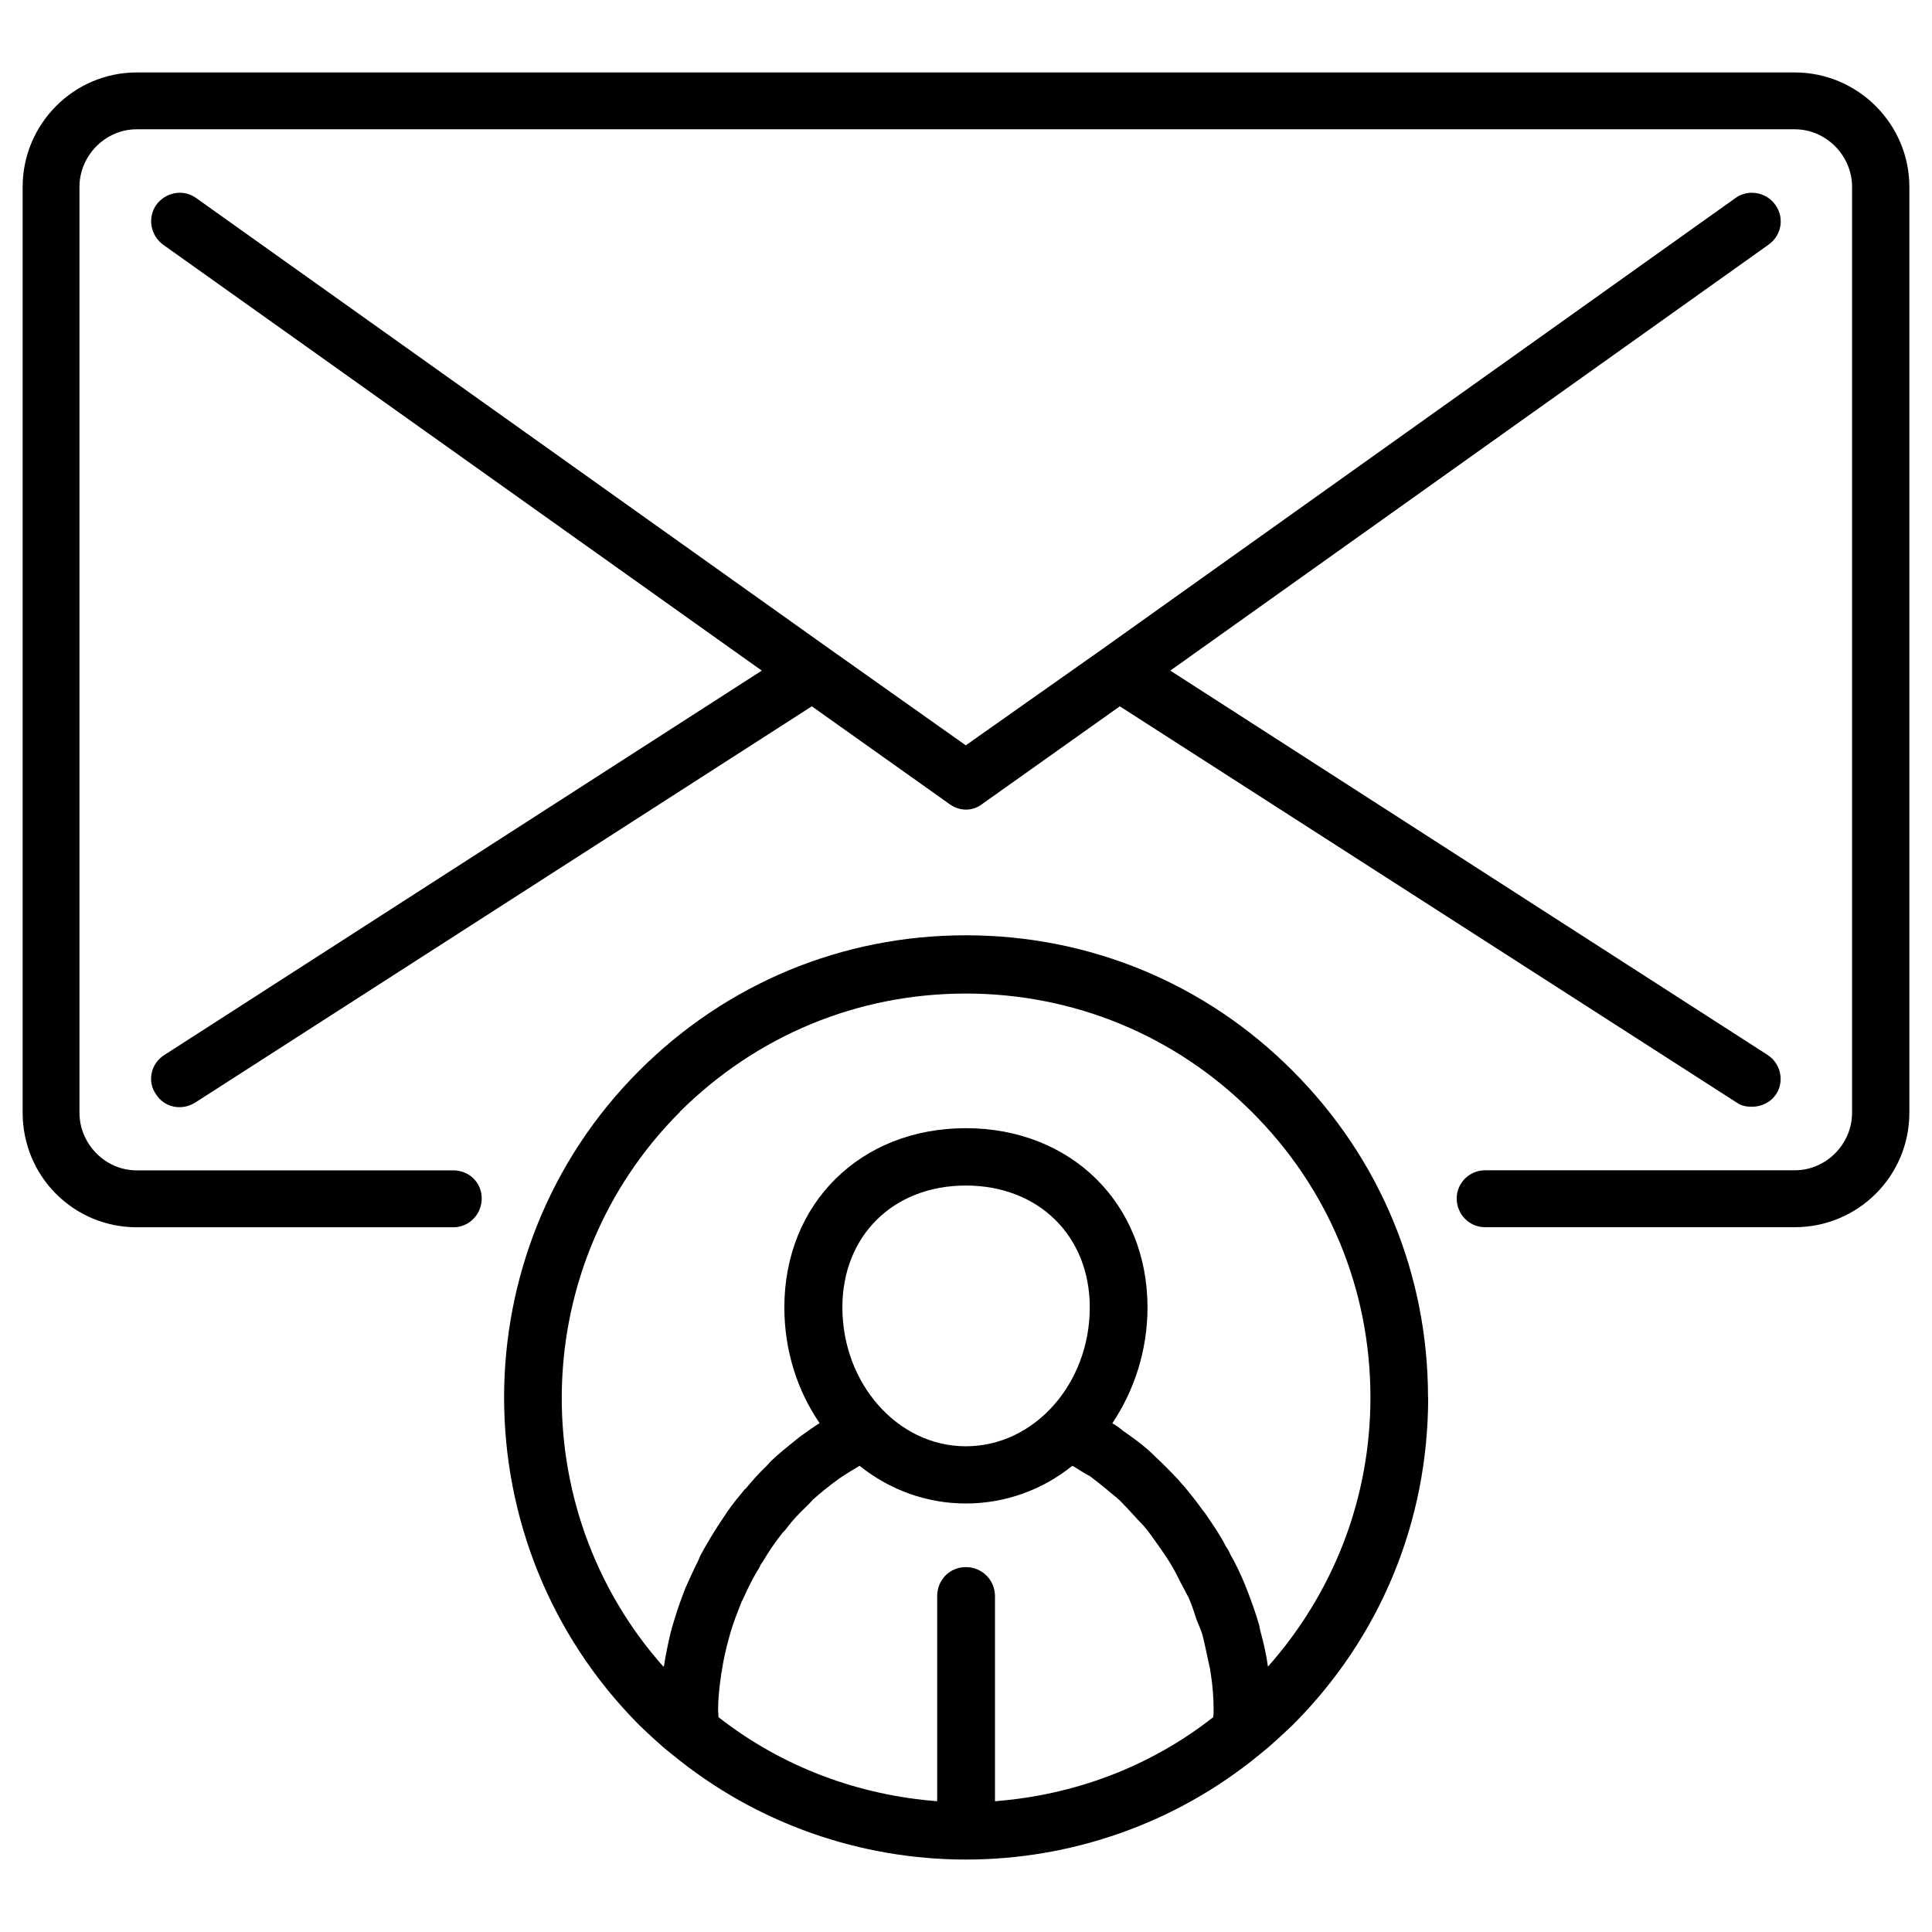
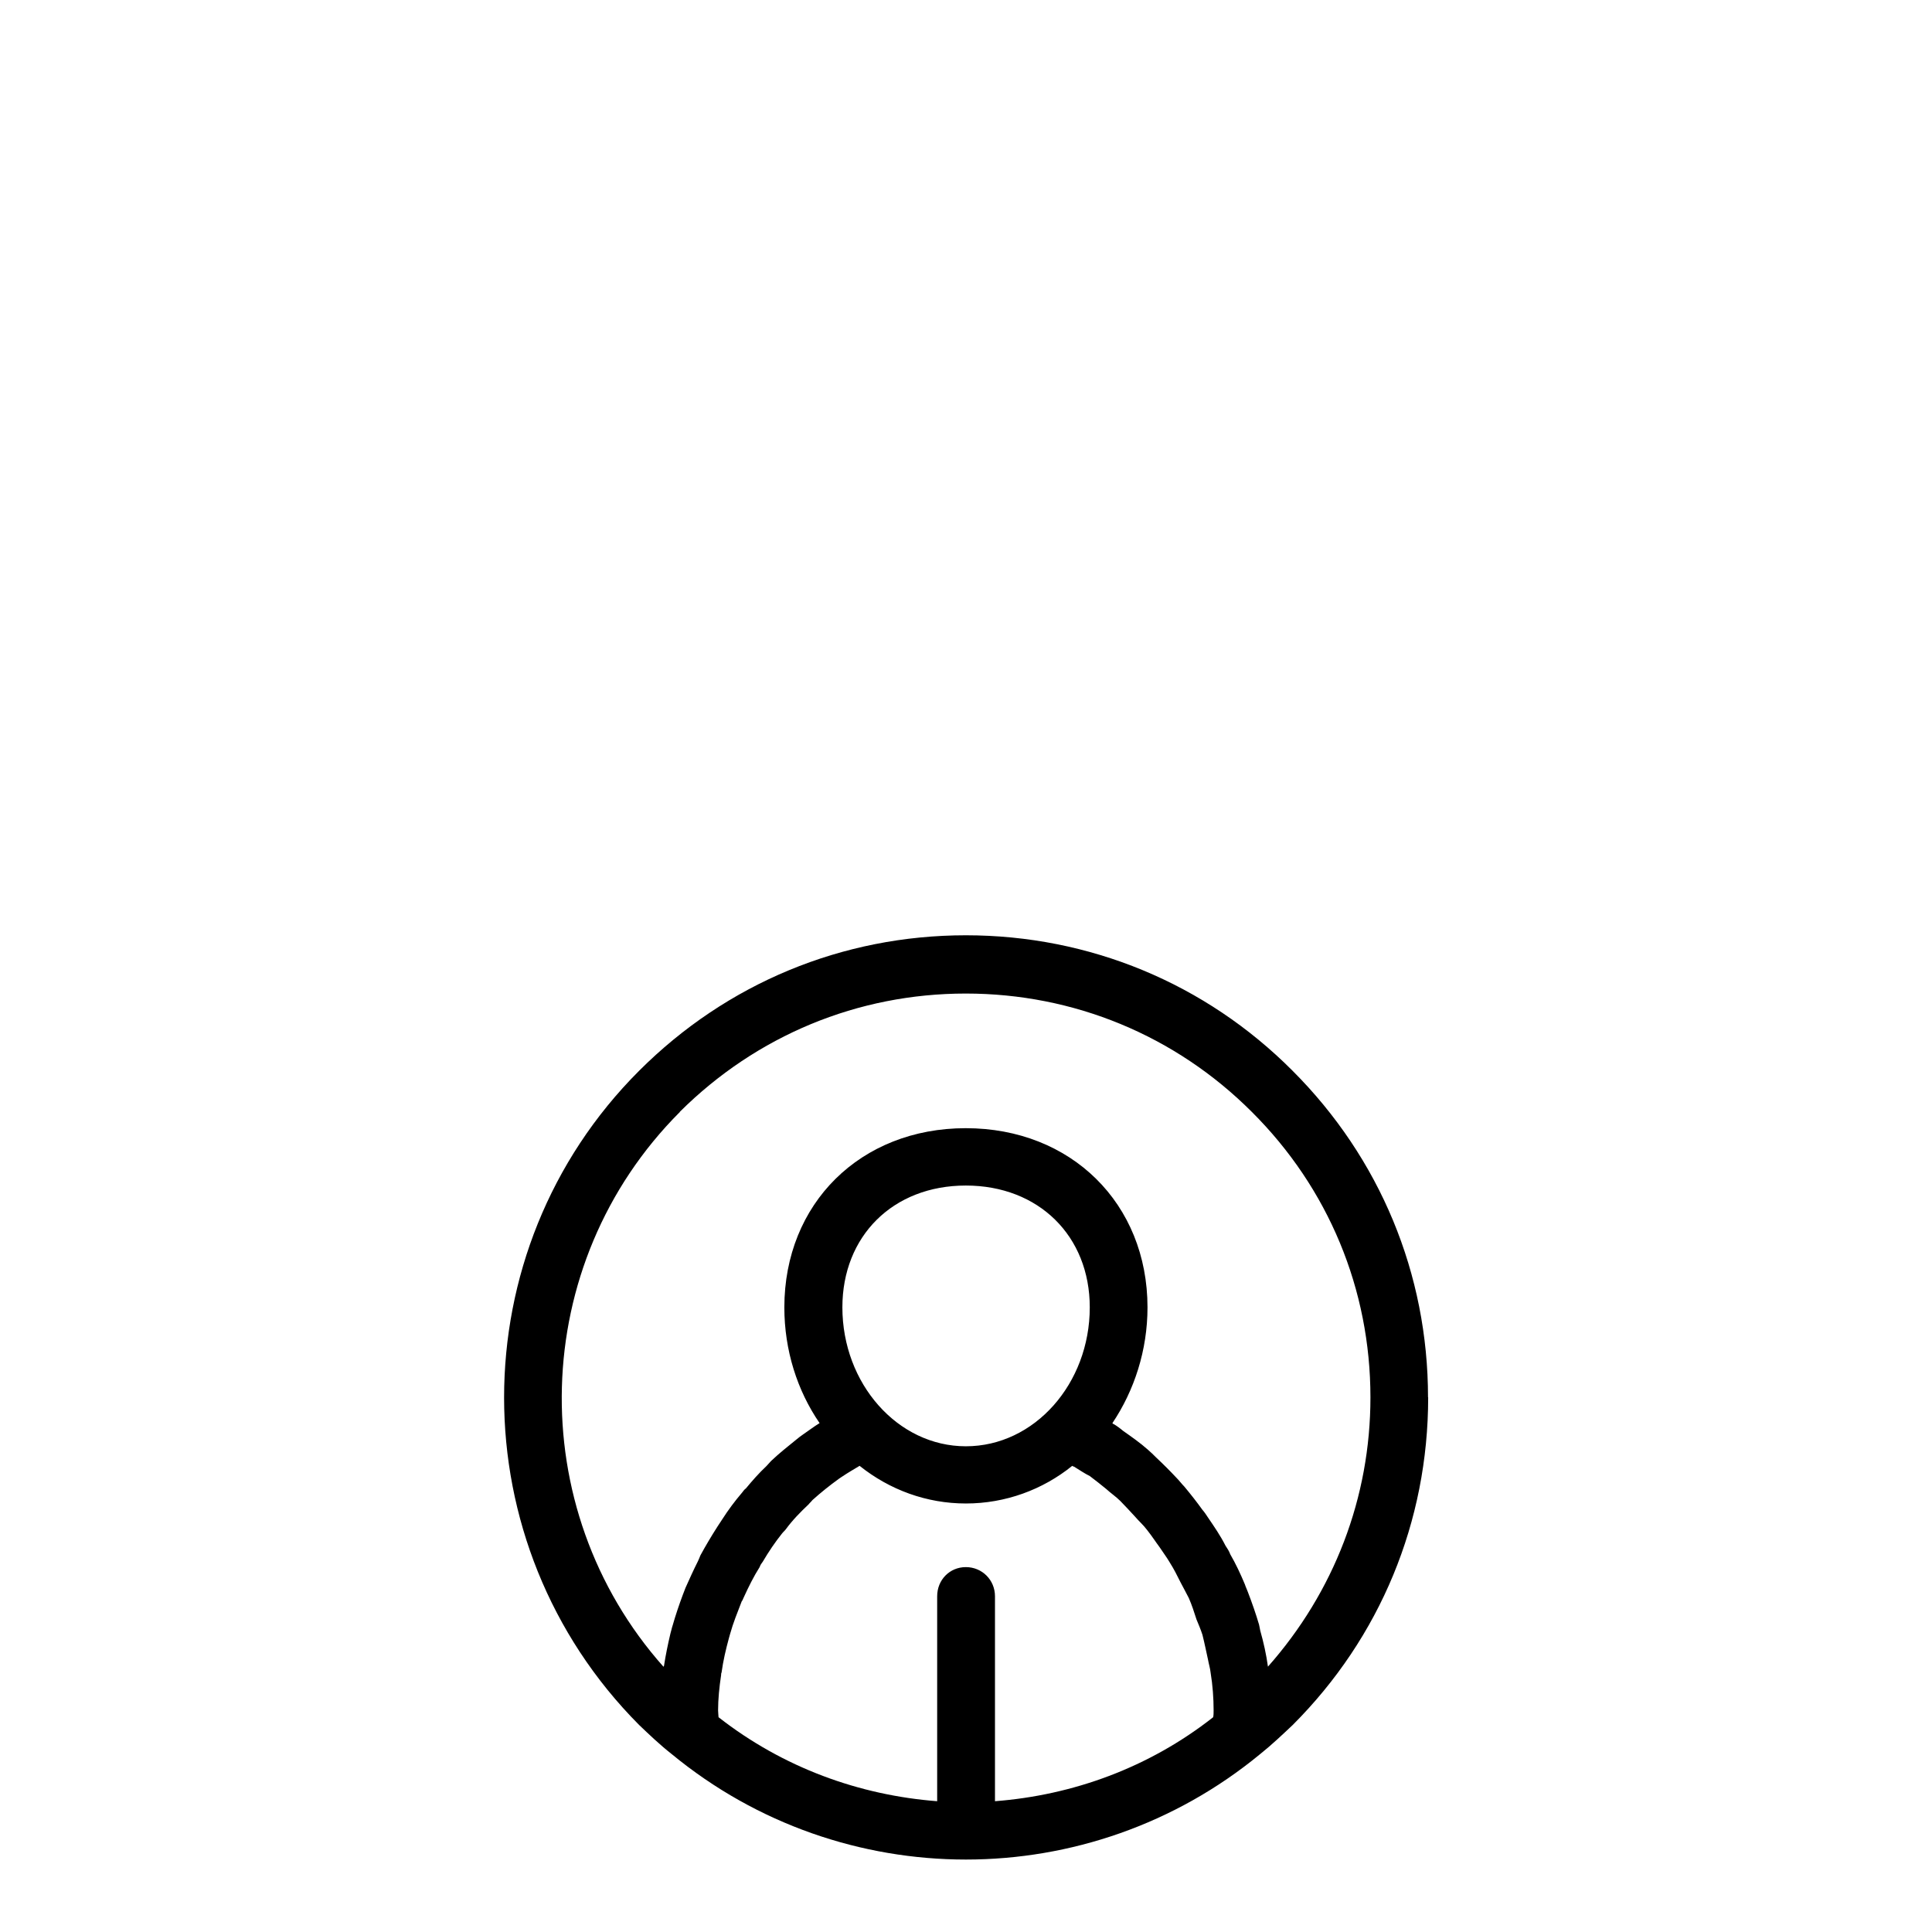
<svg xmlns="http://www.w3.org/2000/svg" id="Layer_1" data-name="Layer 1" viewBox="0 0 256 256">
  <g>
-     <path d="M237.81,9.6H18.12c-8.37,0-15.12,6.85-15.12,15.17v122.66c0,8.44,6.75,15.19,15.12,15.19H60.07c2.07,0,3.76-1.69,3.76-3.82s-1.69-3.72-3.76-3.72H18.12c-4.16,0-7.59-3.48-7.59-7.64V24.77c0-4.16,3.43-7.64,7.59-7.64H237.81c4.17,0,7.6,3.49,7.6,7.64v122.66c0,4.17-3.43,7.64-7.6,7.64h-41.03c-2.08,0-3.76,1.69-3.76,3.72,0,2.13,1.68,3.82,3.76,3.82h41.03c8.38,0,15.19-6.75,15.19-15.19V24.77c0-8.32-6.8-15.17-15.19-15.17Z" />
-     <path d="M20.65,144.97c1.13,1.8,3.43,2.25,5.23,1.12l81.69-52.5,18.21,12.93c1.35,1.01,3.1,1.01,4.39,0l18.21-12.93,81.73,52.5c.62,.45,1.36,.56,2.03,.56,1.24,0,2.48-.56,3.21-1.68,1.12-1.69,.61-4.05-1.13-5.18l-79.15-50.93,79.27-56.44c1.74-1.23,2.13-3.59,.9-5.28-1.19-1.68-3.6-2.13-5.28-.9l-83.82,59.71h0l-18.17,12.81-18.1-12.81h0L25.99,26.24c-1.69-1.23-4.05-.78-5.28,.9-1.19,1.69-.78,4.05,.9,5.28l79.33,56.44L21.78,139.79c-1.8,1.13-2.3,3.49-1.13,5.18Z" />
-   </g>
+     </g>
  <path d="M189.22,185.16c0-16.36-6.36-31.69-17.95-43.28-11.54-11.59-26.93-17.95-43.29-17.95s-31.7,6.36-43.29,17.95c-23.86,23.85-23.86,62.71,0,86.69,1.3,1.24,2.73,2.61,4.32,3.86h0c11.31,9.32,25.17,13.97,38.98,13.97s27.67-4.65,38.98-13.97h0c1.58-1.26,3-2.62,4.32-3.86,11.59-11.59,17.95-26.93,17.95-43.41Zm-99.14-37.84c10.17-10.11,23.57-15.67,37.89-15.67s27.78,5.56,37.89,15.67c10.17,10.12,15.73,23.53,15.73,37.84,0,13.3-4.83,25.79-13.58,35.68h0c-.22-1.59-.57-3.19-1.02-4.77-.05-.23-.1-.57-.16-.8-.4-1.36-.91-2.84-1.48-4.32-.12-.34-.29-.67-.4-1.02-.57-1.36-1.2-2.72-1.93-3.97-.17-.47-.41-.8-.63-1.14-.69-1.36-1.48-2.5-2.33-3.75-.23-.35-.45-.69-.74-1.02-.73-1.02-1.54-2.05-2.39-3.07-.34-.34-.67-.79-1.02-1.14-.85-.91-1.76-1.82-2.72-2.72-.34-.34-.69-.69-1.08-1.02-1.02-.91-2.15-1.7-3.29-2.5-.4-.34-.85-.67-1.26-.91,0,0-.1,0-.16-.12,2.9-4.32,4.65-9.66,4.65-15.33,0-13.75-10.11-23.75-24.08-23.75s-24.04,9.99-24.04,23.75c0,5.68,1.71,11.02,4.67,15.33-.74,.45-1.48,1.02-2.16,1.48-.34,.23-.62,.45-.91,.69-1.13,.91-2.27,1.82-3.35,2.84-.22,.23-.4,.45-.63,.69-.97,.91-1.87,1.93-2.72,2.96-.17,.1-.34,.34-.51,.56-.97,1.14-1.82,2.28-2.62,3.53-.22,.34-.45,.69-.67,1.02-.79,1.24-1.54,2.5-2.22,3.75-.1,.23-.22,.57-.34,.8-.57,1.13-1.14,2.39-1.64,3.51-.12,.35-.23,.57-.35,.91-.51,1.37-.97,2.73-1.36,4.1-.12,.34-.17,.69-.28,1.02-.35,1.48-.63,2.84-.86,4.32-.05,0-.05,.12-.05,.12-18.7-21.02-17.95-53.4,2.15-73.52Zm70.67,80.22c-8.52,6.7-18.63,10.34-28.91,11.13v-27.16c0-2.16-1.71-3.86-3.86-3.86s-3.8,1.7-3.8,3.86v27.16c-10.29-.79-20.4-4.43-28.97-11.13,0-.23-.06-.57-.06-.91,0-1.48,.16-3.07,.4-4.67,0-.1,0-.22,.06-.34,.22-1.59,.57-3.07,.97-4.54,.06-.23,.1-.35,.16-.57,.41-1.48,.97-2.84,1.54-4.32,.12-.12,.17-.35,.29-.57,.62-1.36,1.3-2.73,2.09-3.98,.12-.34,.23-.45,.4-.69,.8-1.36,1.65-2.61,2.56-3.75,.17-.22,.34-.34,.51-.57,.91-1.24,1.93-2.27,3.01-3.29,.17-.22,.34-.34,.51-.57,1.14-1.02,2.27-1.93,3.53-2.84,.16-.12,.34-.22,.51-.34,.67-.45,1.47-.91,2.21-1.36,3.98,3.18,8.87,4.99,14.09,4.99s10.17-1.82,14.09-4.99c.12,.1,.16,.1,.22,.1,.74,.45,1.42,.92,2.11,1.26,.74,.57,1.48,1.13,2.16,1.7,.62,.57,1.3,1.02,1.87,1.59,.67,.69,1.3,1.36,1.93,2.05,.57,.67,1.13,1.13,1.64,1.82,.63,.79,1.14,1.59,1.65,2.27,.45,.69,.97,1.37,1.36,2.05,.51,.8,.97,1.71,1.42,2.62,.34,.67,.74,1.36,1.08,2.05,.4,.91,.73,1.93,1.02,2.84,.28,.67,.57,1.36,.79,2.04,.29,1.14,.51,2.28,.74,3.3,.1,.57,.28,1.13,.34,1.7,.28,1.71,.4,3.41,.4,5,0,.34,0,.67-.06,.91Zm-32.77-35.9c-9.03,0-16.36-8.3-16.36-18.41,0-9.44,6.7-16.14,16.36-16.14s16.42,6.7,16.42,16.14c0,10.11-7.33,18.41-16.42,18.41Z" />
</svg>